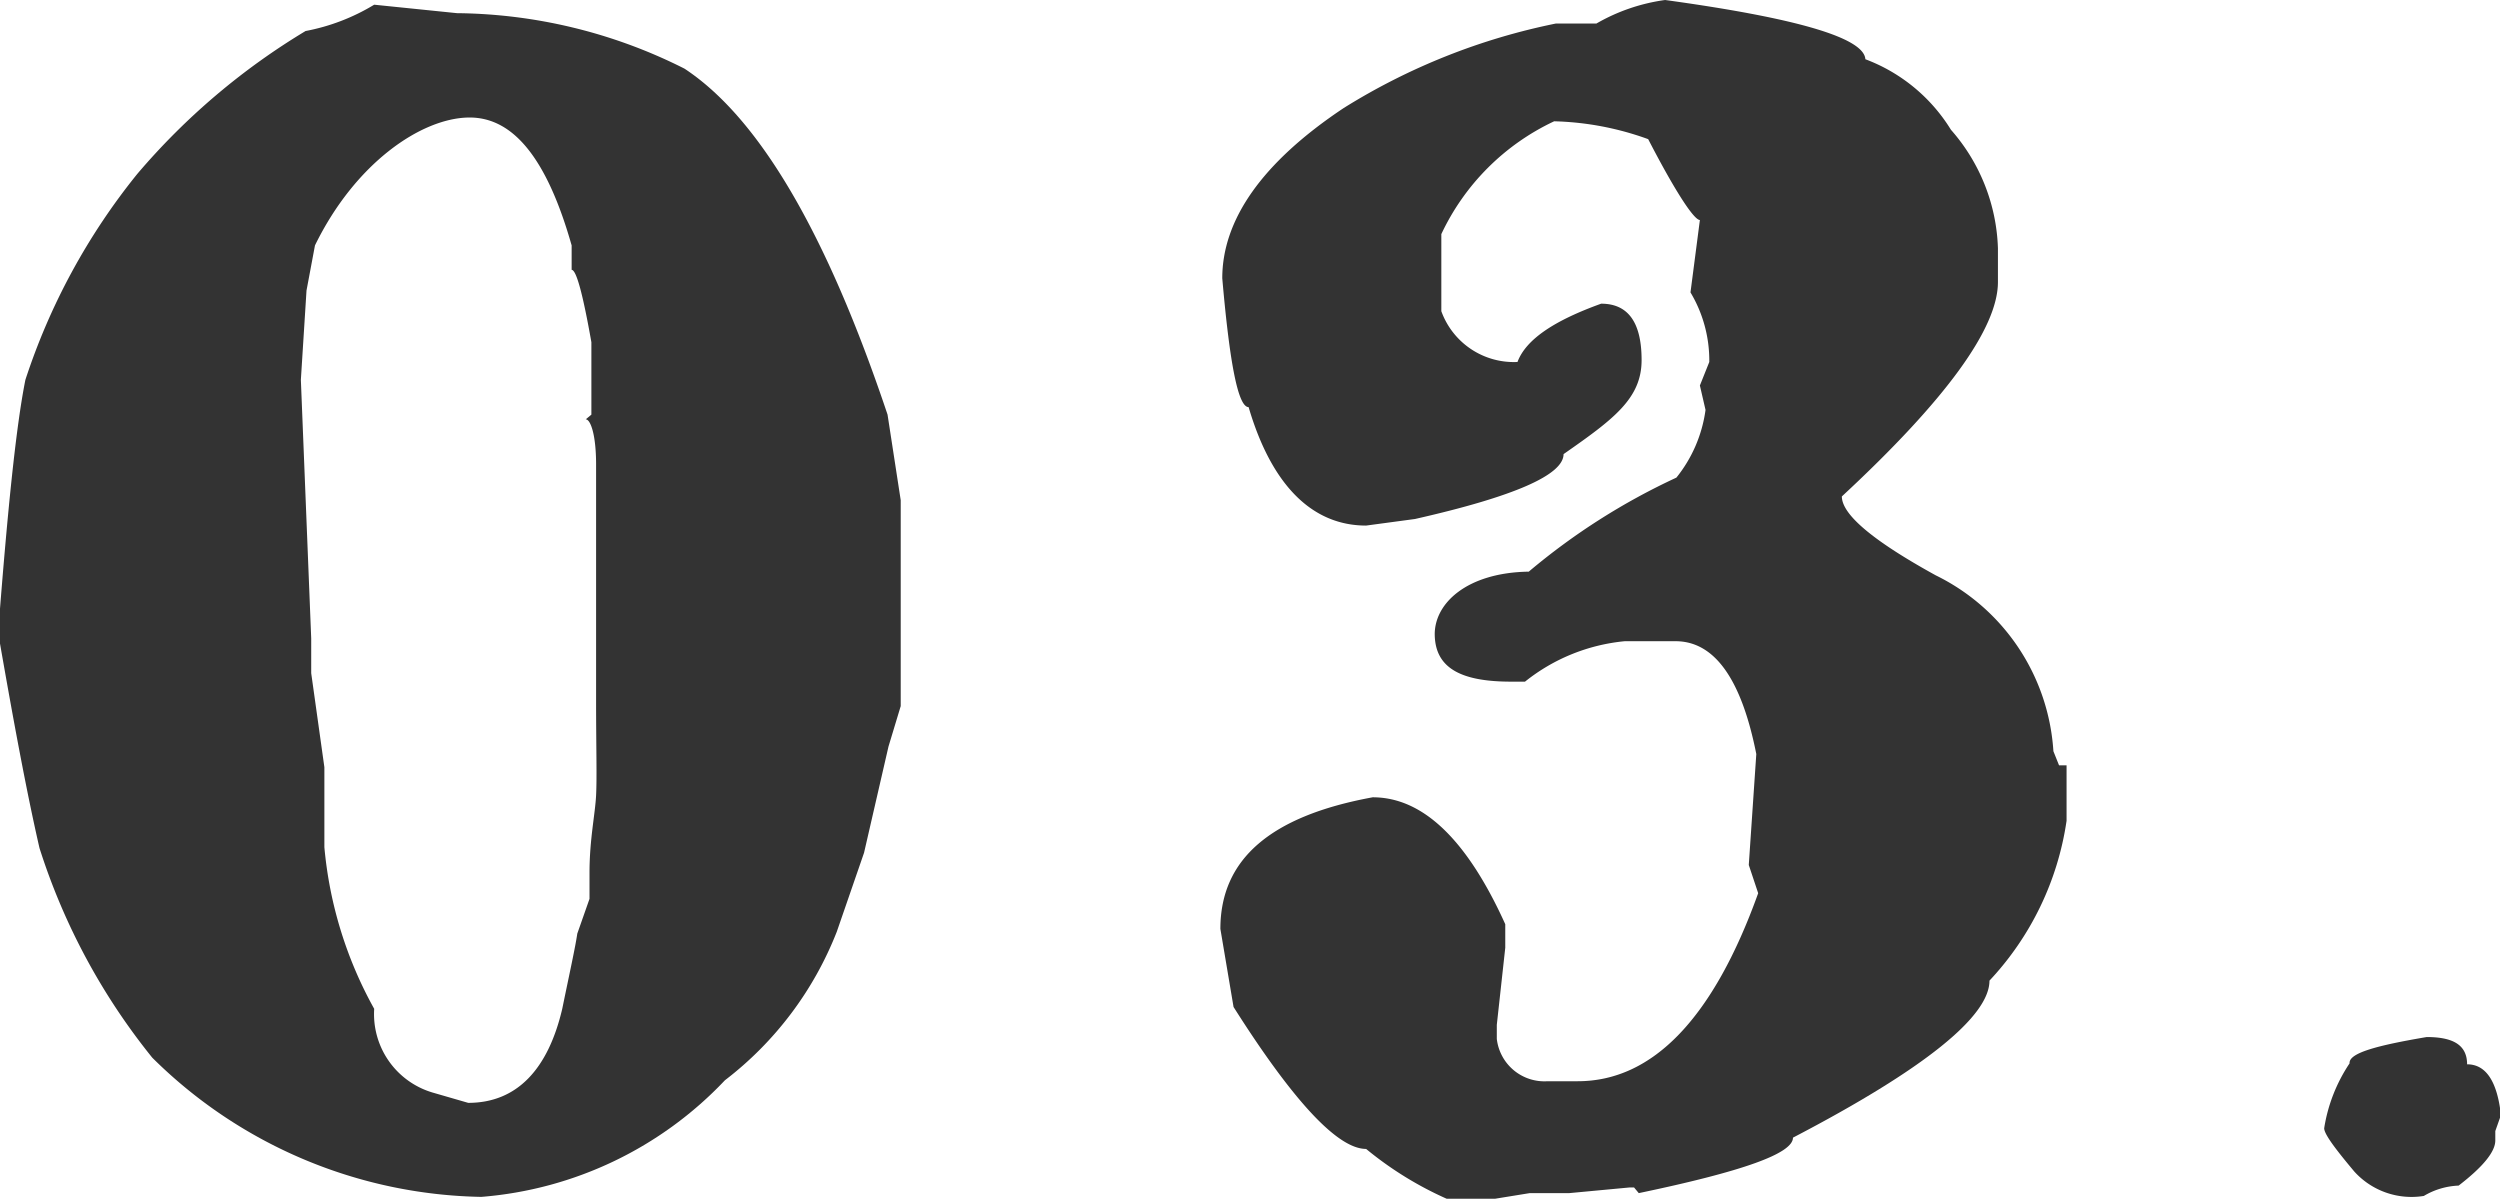
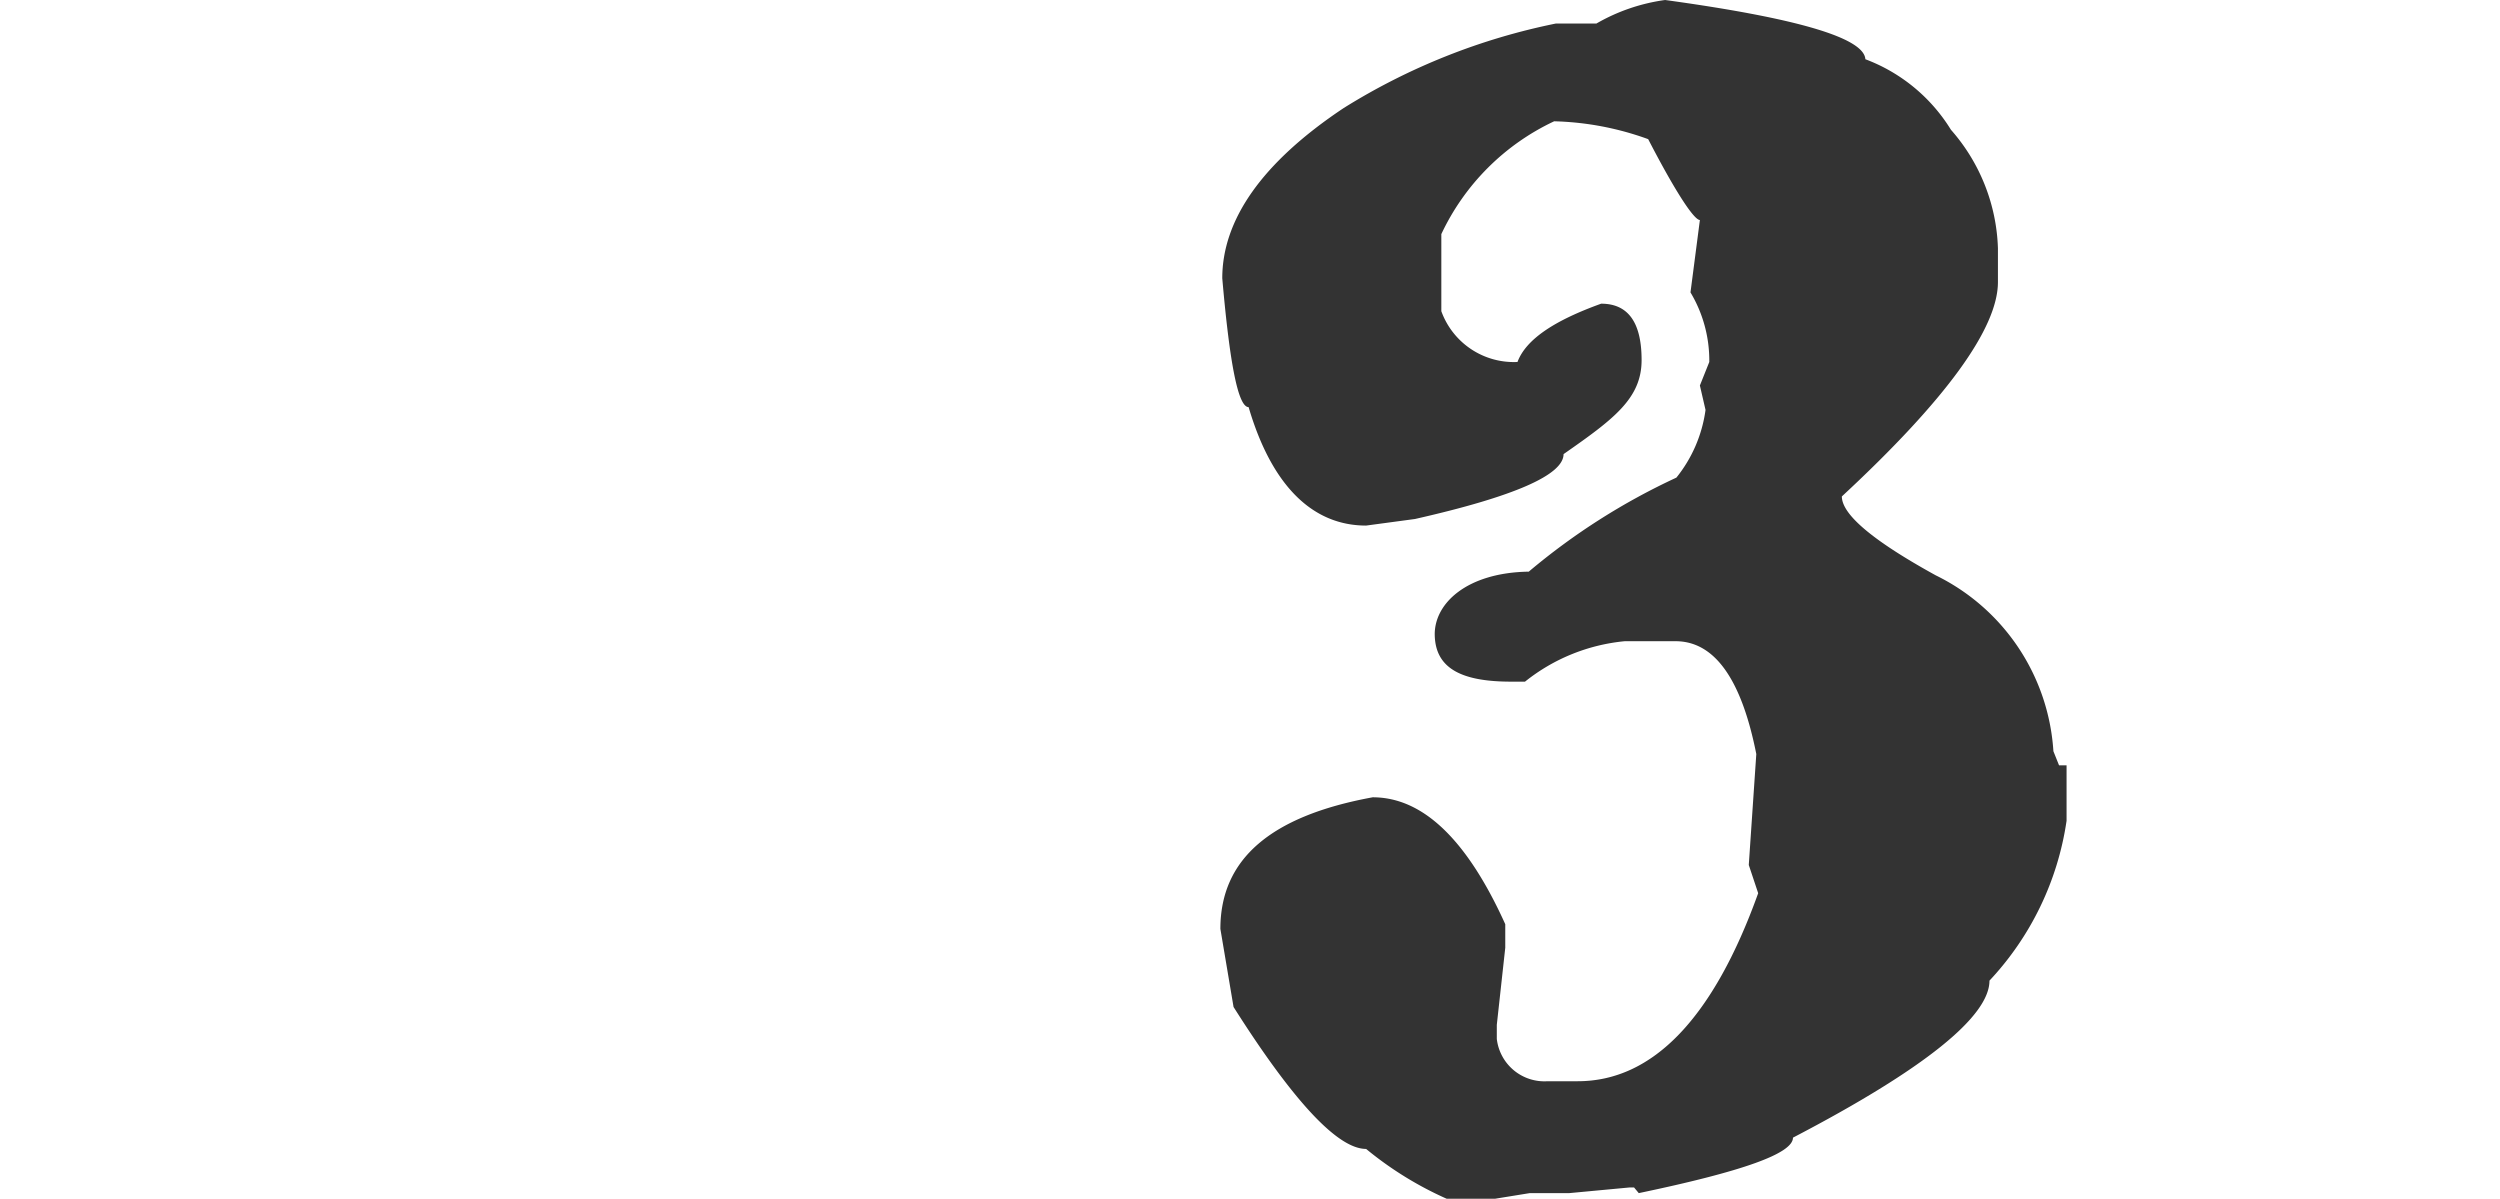
<svg xmlns="http://www.w3.org/2000/svg" id="レイヤー_1" data-name="レイヤー 1" viewBox="0 0 26.59 12.75">
  <defs>
    <style>.cls-1{fill:#333;}</style>
  </defs>
-   <path class="cls-1" d="M4,.32l.88.09v0A5.48,5.48,0,0,1,7.3,1c.79.52,1.51,1.74,2.16,3.68l.14.91,0,1,0,1.19-.13.43L9.21,9.34l-.29.84a3.68,3.68,0,0,1-1.19,1.58A4,4,0,0,1,5.14,13h0a5.09,5.09,0,0,1-3.5-1.48A6.85,6.85,0,0,1,.44,9.29C.3,8.68.16,7.92,0,7c.1-1.3.19-2.19.29-2.69A6.88,6.88,0,0,1,1.48,2.12,7.26,7.26,0,0,1,3.27.6,2.19,2.19,0,0,0,4,.32ZM3.37,2.88l-.09.48-.06.95.11,2.75v.37l.14,1v.85A4.33,4.33,0,0,0,4,11a.87.87,0,0,0,.62.89L5,12c.52,0,.85-.36,1-1,.08-.39.14-.66.16-.8l.13-.37,0-.05,0-.06V9.55c0-.35.06-.62.07-.82s0-.52,0-1l0-.42V7.12l0-.85c0-.18,0-.38,0-.61l0-.45c0-.32-.06-.48-.11-.48l.06-.05,0-.77c-.09-.51-.16-.77-.21-.77l0-.26v0C5.85,2,5.5,1.51,5,1.52S3.8,2,3.37,2.88Z" transform="translate(-0.02 -0.27)" />
  <path class="cls-1" d="M17.73.27q2.11.29,2.13.63a1.82,1.82,0,0,1,.91.75,2,2,0,0,1,.5,1.26v.36c0,.49-.55,1.25-1.66,2.28q0,.29,1,.84a2.24,2.24,0,0,1,1.25,1.87l.06.15H22L22,8.46v0L22,9a3.15,3.15,0,0,1-.82,1.7c0,.38-.69.94-2.09,1.67,0,.17-.54.36-1.64.59l-.05-.06h-.05l-.64.06-.42,0-.74.12a3.73,3.73,0,0,1-1-.59c-.3,0-.77-.5-1.41-1.51L13,10.15c0-.74.53-1.2,1.62-1.4q.8,0,1.41,1.35v.25l-.09.82v.15a.51.51,0,0,0,.54.45h.32c.81,0,1.45-.69,1.92-2l-.1-.3.08-1.18q-.24-1.21-.87-1.2l-.53,0a2,2,0,0,0-1.06.43h-.15c-.54,0-.8-.15-.81-.49s.34-.67,1-.68a7,7,0,0,1,1.57-1,1.46,1.46,0,0,0,.31-.72l-.06-.26.1-.25A1.41,1.41,0,0,0,18,3.38l.1-.77c-.06,0-.25-.28-.55-.86a3.15,3.15,0,0,0-1-.19,2.5,2.5,0,0,0-1.2,1.2l0,.82a.82.82,0,0,0,.81.54c.09-.24.39-.44.89-.62.28,0,.43.19.43.6s-.3.63-.83,1c0,.22-.52.45-1.58.69l-.52.07c-.56,0-1-.41-1.25-1.26-.11,0-.2-.45-.28-1.37,0-.62.42-1.23,1.29-1.81a6.81,6.81,0,0,1,2.26-.9H17A2,2,0,0,1,17.73.27Z" transform="translate(-0.02 -0.27)" />
-   <path class="cls-1" d="M25.83,11.3c.29,0,.43.09.43.29q.3,0,.36.54l-.06.17,0,.1q0,.18-.39.48a.78.78,0,0,0-.37.11.82.82,0,0,1-.74-.26c-.21-.25-.32-.4-.32-.46v0a1.72,1.72,0,0,1,.27-.69C25,11.47,25.3,11.39,25.83,11.3Z" transform="translate(-0.02 -0.27)" />
</svg>